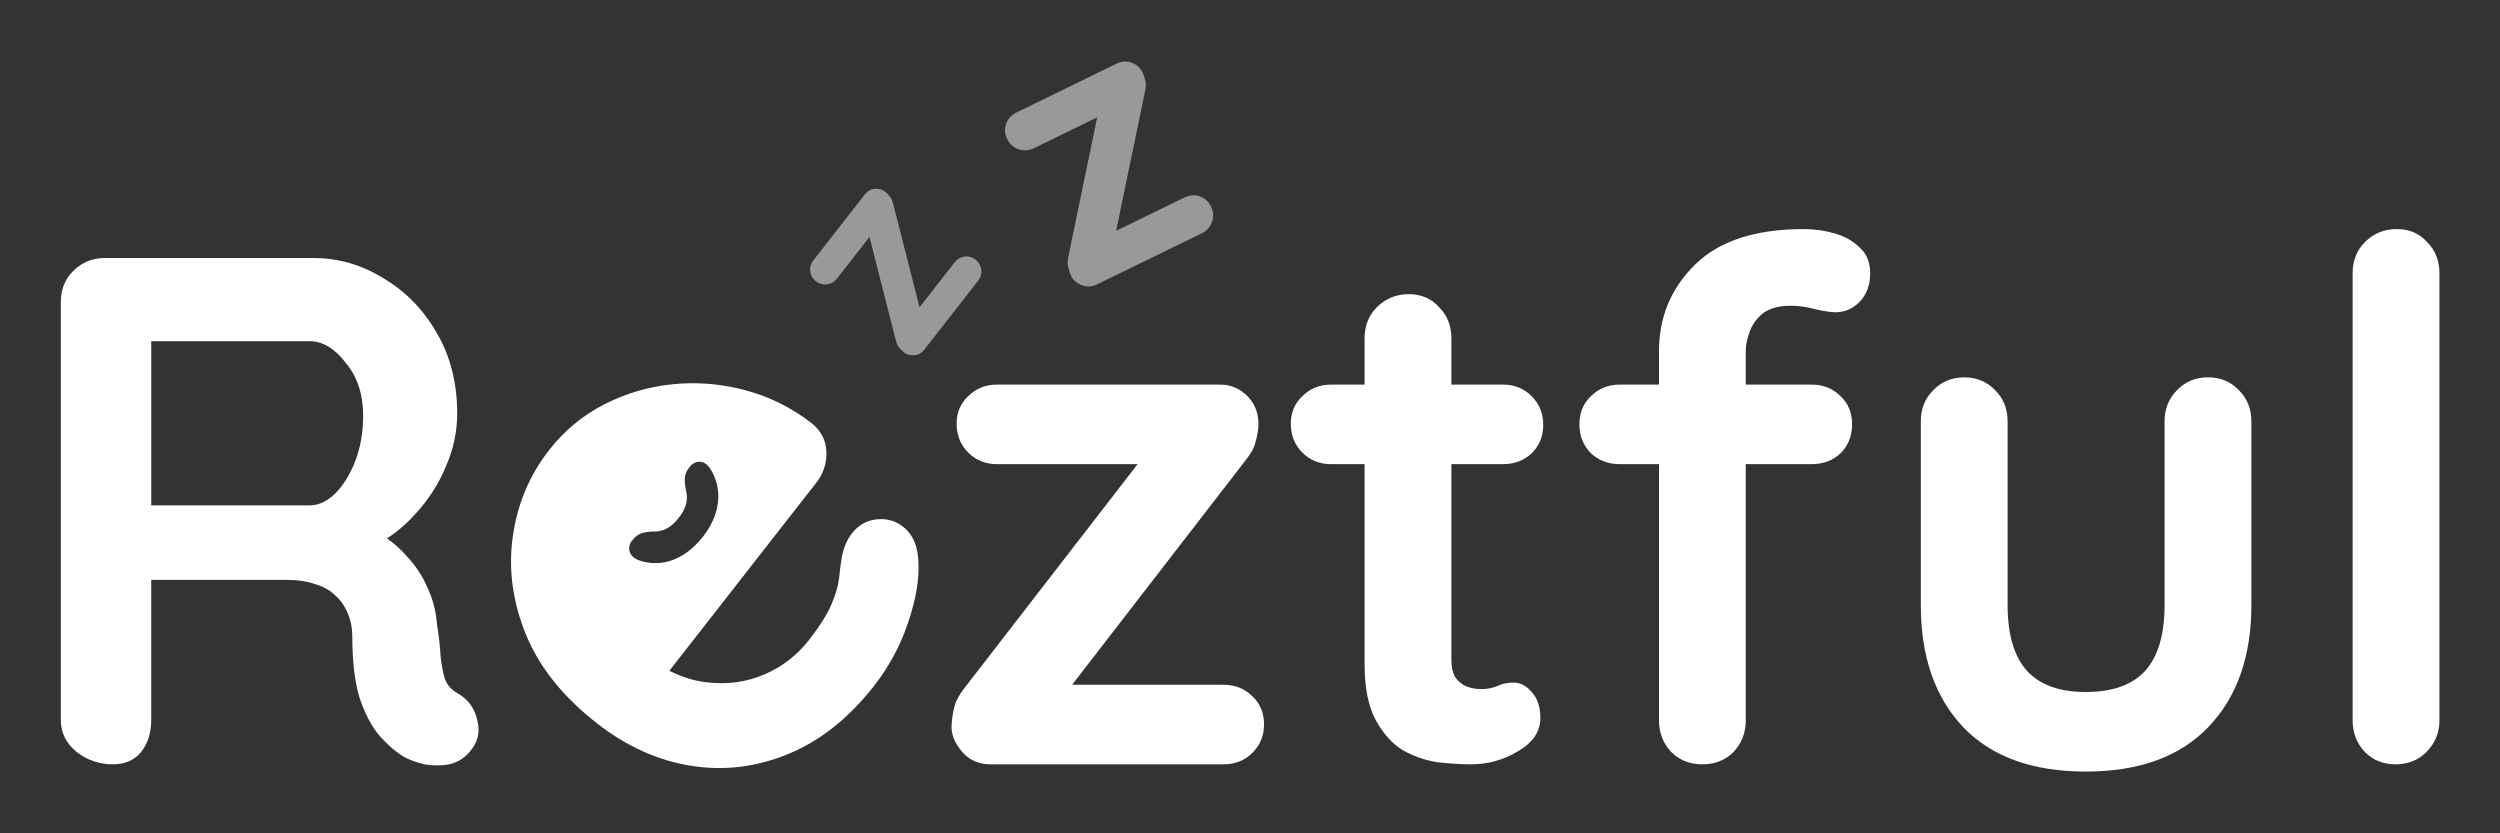
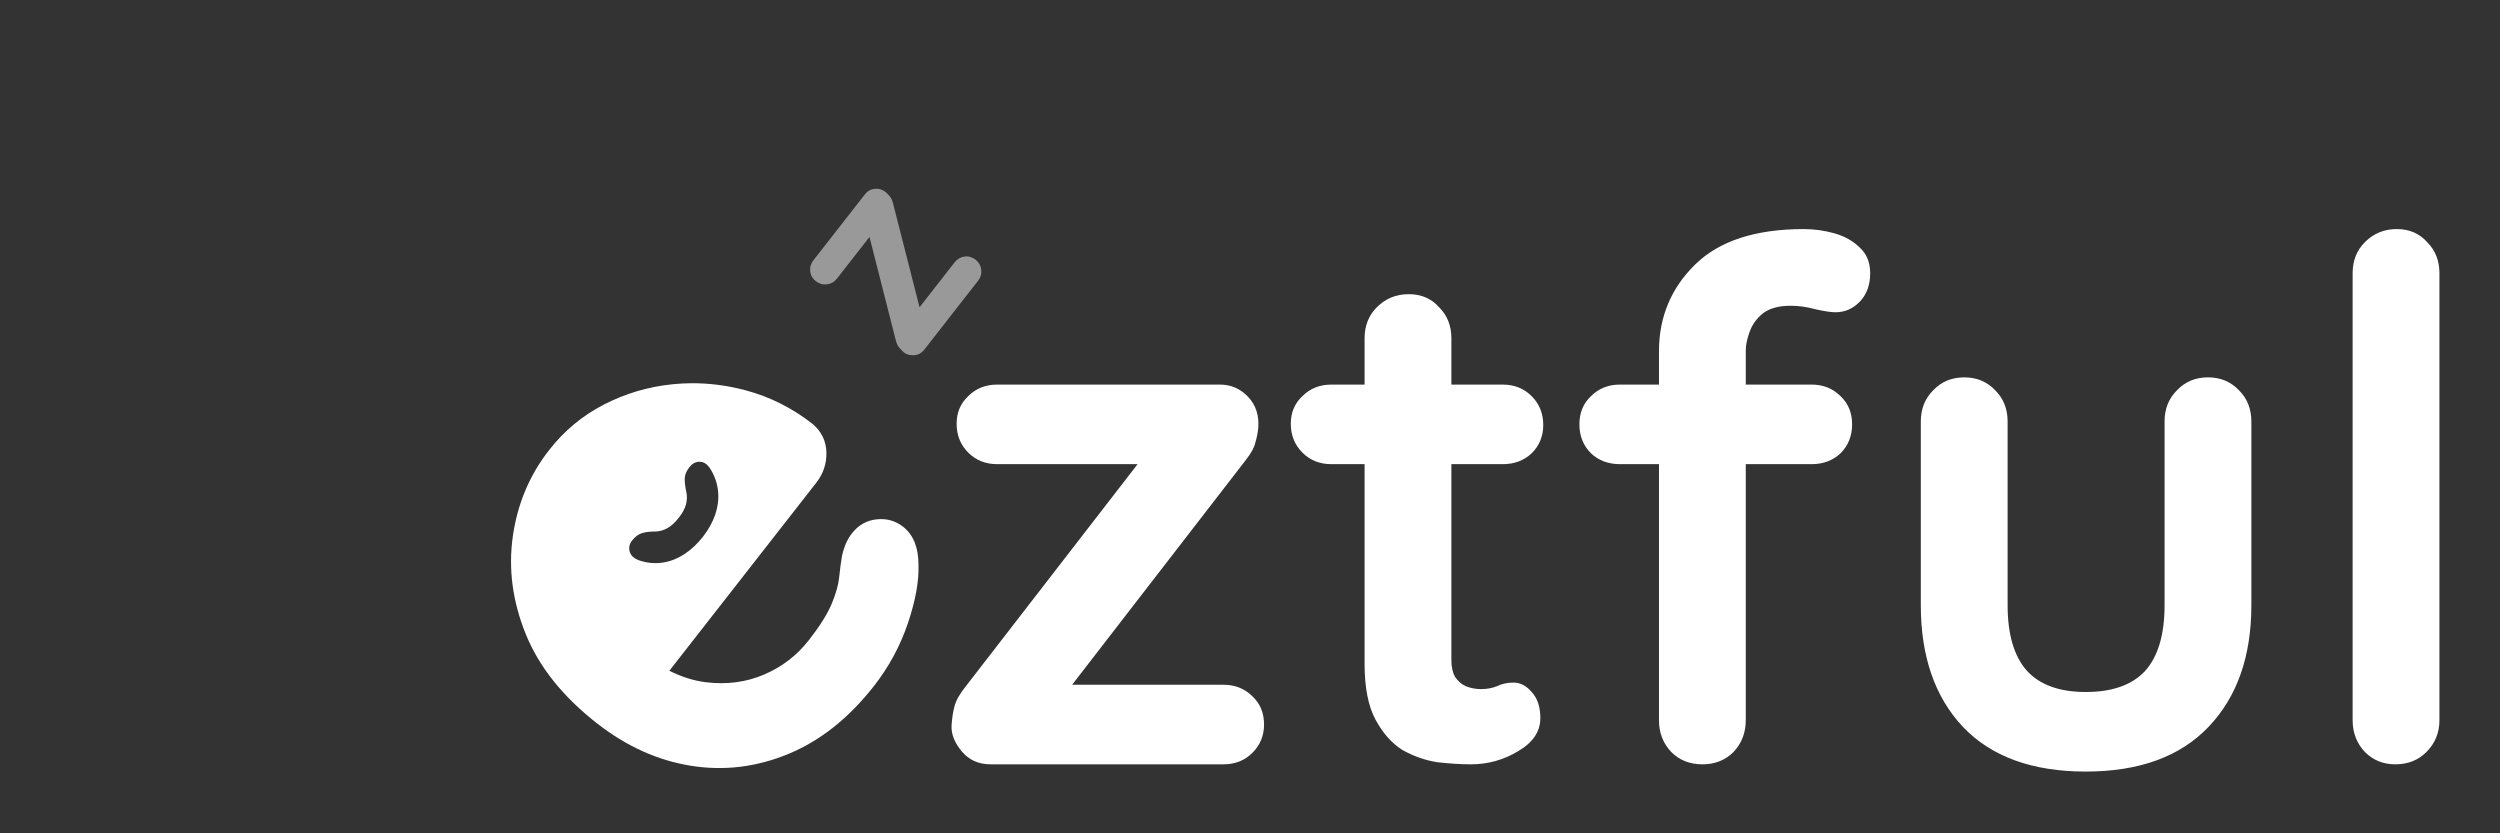
<svg xmlns="http://www.w3.org/2000/svg" id="svg9" version="1.1" width="1536" height="512">
  <rect width="100%" height="100%" fill="#333333" stroke="none" />
  <defs id="defs4">
    <clipPath clipPathUnits="userSpaceOnUse" id="a">
      <path id="path1" d="M0 0H960.12v540H0Z" transform="matrix(1 0 0 -1 -147.62 200.76)" clip-rule="evenodd" />
    </clipPath>
    <clipPath clipPathUnits="userSpaceOnUse" id="b">
      <path id="path2" d="M0 0H960.12v540H0Z" transform="matrix(1 0 0 -1 -392.81 200.76)" clip-rule="evenodd" />
    </clipPath>
    <clipPath clipPathUnits="userSpaceOnUse" id="c">
      <path id="path3" d="M-0 540H960.12V0H-0" clip-rule="evenodd" />
    </clipPath>
    <clipPath clipPathUnits="userSpaceOnUse" id="d">
-       <path id="path4" d="M-0 540H960.12V0H-0" clip-rule="evenodd" />
-     </clipPath>
+       </clipPath>
  </defs>
-   <path id="path5" style="font-weight:700;font-size:192.05px;font-family:Quicksand;fill:#ffffff" d="M28.231 0q-5.377 0-9.602-3.265-4.225-3.457-4.225-8.45v-111.005q0-4.993 3.265-8.258 3.457-3.457 8.45-3.457h55.31q9.987 0 18.629 5.377 8.834 5.185 14.212 14.596 5.377 9.218 5.377 21.318 0 7.298-3.073 14.212-2.881 6.914-8.066 12.483-4.993 5.569-11.331 8.642l.192-4.417q5.377 2.881 8.834 6.914 3.649 3.841 5.569 8.45 2.113 4.417 2.497 9.602.768 4.801.96 8.45.384 3.649 1.152 6.146.96 2.497 3.457 3.841 4.225 2.497 5.185 7.298 1.152 4.609-2.113 8.258Q120.799-.768 117.535 0q-3.265.576-6.53 0-3.265-.768-5.377-1.921-3.265-1.921-6.53-5.569Q95.833-11.331 93.72-17.669q-1.921-6.338-1.921-16.324 0-3.265-1.152-5.954-1.152-2.881-3.265-4.801-2.113-2.113-5.377-3.073-3.265-1.152-7.682-1.152h-38.794l2.881-4.417v41.675q0 4.993-2.689 8.45Q33.033 0 28.231 0Zm7.49-68.754h44.748q3.457 0 6.722-3.073 3.265-3.265 5.377-8.642 2.113-5.569 2.113-12.099 0-8.45-4.609-14.02-4.417-5.761-9.602-5.761h-44.364l2.305-6.146v54.35z" clip-path="url(#a)" transform="translate(4.036 469.603) scale(2.314)" aria-label="R" />
  <path id="path6" style="fill:#ffffff;fill-opacity:1;fill-rule:nonzero;stroke:none;stroke-width:1.333" d="M439.137 317.424c-2.148.022-4.297.143-6.443.363-8.587.867-16.679 3.267-24.279 7.174-7.613 3.907-14.093 9.292-19.453 16.158-6.933 8.867-11.215 19.068-12.842 30.574-1.627 11.507-.08 23.054 4.613 34.627 4.707 11.587 13.122 22.107 25.215 31.561 10.36 8.093 21.399 13.093 33.119 14.986 11.733 1.907 23.266.52 34.6-4.146 11.347-4.68 21.481-12.733 30.414-24.16 5.253-6.733 9.239-14.12 11.959-22.174 2.72-8.053 3.961-14.987 3.734-20.801-.013-6.067-1.84-10.533-5.467-13.359-2.693-2.107-5.812-2.973-9.346-2.6-3.547.373-6.467 2.04-8.787 5-1.68 2.16-2.853 4.919-3.533 8.279-.347 2.107-.667 4.52-.947 7.227-.267 2.707-1.159 5.853-2.666 9.453-1.507 3.587-4.2 7.867-8.08 12.84-4.213 5.387-9.48 9.44-15.84 12.16-6.347 2.72-13.227 3.627-20.641 2.721-4.323-.537-8.627-1.909-12.906-4.066l52.014-66.574c2.52-3.227 3.72-6.84 3.6-10.84-.133-4-1.748-7.32-4.881-9.986-7.253-5.667-15.199-9.654-23.799-11.934-6.46-1.72-12.912-2.547-19.357-2.482zm2.82 27.814c.18-.011.362-.009.549.001 1.507.093 2.801 1.106 3.881 3.039 1.387 2.373 2.199 4.908 2.439 7.588.24 2.667-.107 5.359-1.014 8.053-.92 2.693-2.373 5.321-4.373 7.881-1.947 2.48-4.093 4.507-6.453 6.08-2.36 1.56-4.853 2.572-7.467 3.012-2.627.44-5.266.281-7.906-.492-2.213-.64-3.559-1.68-4.039-3.146-.48-1.467-.229-2.827.771-4.107 1.107-1.413 2.321-2.306 3.641-2.68 1.32-.373 2.894-.56 4.721-.533 1.453-.053 2.852-.455 4.186-1.201 1.333-.747 2.668-1.945 3.975-3.639 1.32-1.68 2.172-3.254 2.572-4.734.387-1.48.44-2.919.146-4.346-.413-1.84-.599-3.426-.586-4.76.013-1.347.573-2.721 1.68-4.135.922-1.178 2.018-1.805 3.277-1.881z" transform="matrix(1.735 0 0 1.735 -337.502 -315.273)" />
  <path id="path7" style="font-weight:700;font-size:192.05px;font-family:Quicksand;fill:#ffffff" d="M77.972-21.125q4.609 0 7.682 3.073 3.073 2.881 3.073 7.49 0 4.417-3.073 7.49Q82.582 0 77.972 0H16.132q-4.801 0-7.682-3.457-2.881-3.457-2.689-6.914.192-2.881.768-4.993.576-2.305 2.881-5.185L57.231-82.389l-.384 2.689H17.861q-4.609 0-7.682-3.073-3.073-3.073-3.073-7.682 0-4.417 3.073-7.298 3.073-3.073 7.682-3.073h59.151q4.417 0 7.49 3.265 3.073 3.265 2.689 8.258-.192 1.921-.768 3.841-.384 1.921-2.497 4.609L36.874-19.973v-1.152zm28.615-79.701h45.516q4.609 0 7.682 3.073 3.073 3.073 3.073 7.682 0 4.417-3.073 7.49-3.073 2.881-7.682 2.881h-45.516q-4.609 0-7.682-3.073-3.073-3.073-3.073-7.682 0-4.417 3.073-7.298 3.073-3.073 7.682-3.073zm20.549-24.006q4.993 0 8.066 3.457 3.265 3.265 3.265 8.258v85.462q0 2.689.96 4.417 1.152 1.728 2.881 2.497 1.921.768 4.033.768 2.305 0 4.225-.768 1.921-.96 4.417-.96 2.689 0 4.801 2.497 2.305 2.497 2.305 6.914 0 5.377-5.954 8.834Q150.375 0 143.653 0q-4.033 0-9.026-.576-4.801-.768-9.218-3.265-4.225-2.689-7.106-8.066-2.881-5.377-2.881-14.788v-86.422q0-4.993 3.265-8.258 3.457-3.457 8.45-3.457zM231.996-142.117q4.225 0 8.258 1.152t6.722 3.841q2.689 2.497 2.689 6.722 0 4.801-2.881 7.682-2.689 2.689-6.338 2.689-1.728 0-5.185-.768-3.457-.96-6.722-.96-4.801 0-7.49 2.113-2.497 2.113-3.457 4.993-.96 2.689-.96 4.801v98.138q0 4.993-3.265 8.45Q210.103 0 205.109 0q-4.993 0-8.258-3.265-3.265-3.457-3.265-8.45v-97.945q0-13.636 9.602-23.046 9.602-9.41 28.808-9.41zm2.113 41.291q4.609 0 7.682 3.073 3.073 2.881 3.073 7.49 0 4.609-3.073 7.682-3.073 2.881-7.682 2.881H183.216q-4.609 0-7.682-2.881-3.073-3.073-3.073-7.682 0-4.609 3.073-7.49 3.073-3.073 7.682-3.073zm105.243-1.921q4.993 0 8.258 3.457 3.265 3.265 3.265 8.258v48.781q0 20.357-11.331 32.264Q328.214 1.921 306.896 1.921q-21.318 0-32.648-11.907-11.139-11.907-11.139-32.264v-48.781q0-4.993 3.265-8.258 3.265-3.457 8.258-3.457 4.993 0 8.258 3.457 3.265 3.265 3.265 8.258v48.781q0 11.715 5.185 17.477 5.185 5.569 15.556 5.569 10.563 0 15.748-5.569 5.185-5.761 5.185-17.477v-48.781q0-4.993 3.265-8.258 3.265-3.457 8.258-3.457zm61.456 91.032q0 4.993-3.457 8.45Q394.087 0 389.093 0q-4.801 0-8.066-3.265-3.265-3.457-3.265-8.45v-118.687q0-4.993 3.265-8.258 3.457-3.457 8.45-3.457 4.993 0 8.066 3.457 3.265 3.265 3.265 8.258z" clip-path="url(#b)" transform="translate(571.316 469.603) scale(2.314)" aria-label="ztful" />
  <path id="path8" d="M399.28 333.97c.71.9 1.6 1.43 2.65 1.58 1.06.15 2.05-.14 2.96-.84.86-.68 1.37-1.56 1.5-2.64.13-1.08-.16-2.07-.87-2.98l-14.27-18.27c-.74-.94-1.67-1.43-2.79-1.47-1.13-.04-2.02.23-2.67.8-.54.48-.98.95-1.32 1.4-.35.46-.63 1.13-.84 2.03l-7.23 28.4.7-.73-9-11.52c-.71-.91-1.6-1.43-2.68-1.56-1.08-.13-2.07.15-2.98.86-.87.68-1.36 1.55-1.47 2.62-.12 1.06.18 2.05.89 2.95l13.65 17.48c.68.87 1.58 1.36 2.7 1.46 1.11.1 2.13-.27 3.06-1.11.35-.34.67-.7.98-1.09.3-.39.56-1 .76-1.83l7.13-27.95-.34.26z" style="fill:#ffffff;fill-opacity:0.502;fill-rule:nonzero;stroke:none" transform="matrix(2.314 0 0 -2.314 -337.502 934.088)" clip-path="url(#c)" />
  <path id="path9" d="M460.27 351.2c1.38.67 2.75.79 4.1.35 1.36-.45 2.37-1.36 3.04-2.74.65-1.32.74-2.67.26-4.04-.47-1.37-1.39-2.39-2.77-3.06l-27.79-13.55c-1.44-.7-2.84-.75-4.21-.13-1.36.61-2.27 1.45-2.72 2.51-.36.89-.62 1.71-.77 2.46-.15.74-.09 1.72.18 2.92l7.93 38.26.42-1.29-17.52-8.55c-1.38-.67-2.75-.77-4.12-.3-1.37.47-2.39 1.4-3.06 2.78-.65 1.32-.73 2.65-.24 3.99.48 1.34 1.41 2.35 2.8 3.02l26.57 12.97c1.32.64 2.68.7 4.08.17 1.4-.53 2.4-1.57 3.02-3.12.22-.6.4-1.23.54-1.87.14-.65.08-1.53-.16-2.64l-7.8-37.66-.25.51z" style="display:inline;fill:#ffffff;fill-opacity:0.502;fill-rule:nonzero;stroke:none" transform="matrix(2.314 0 0 -2.314 -337.502 934.088)" clip-path="url(#d)" />
</svg>